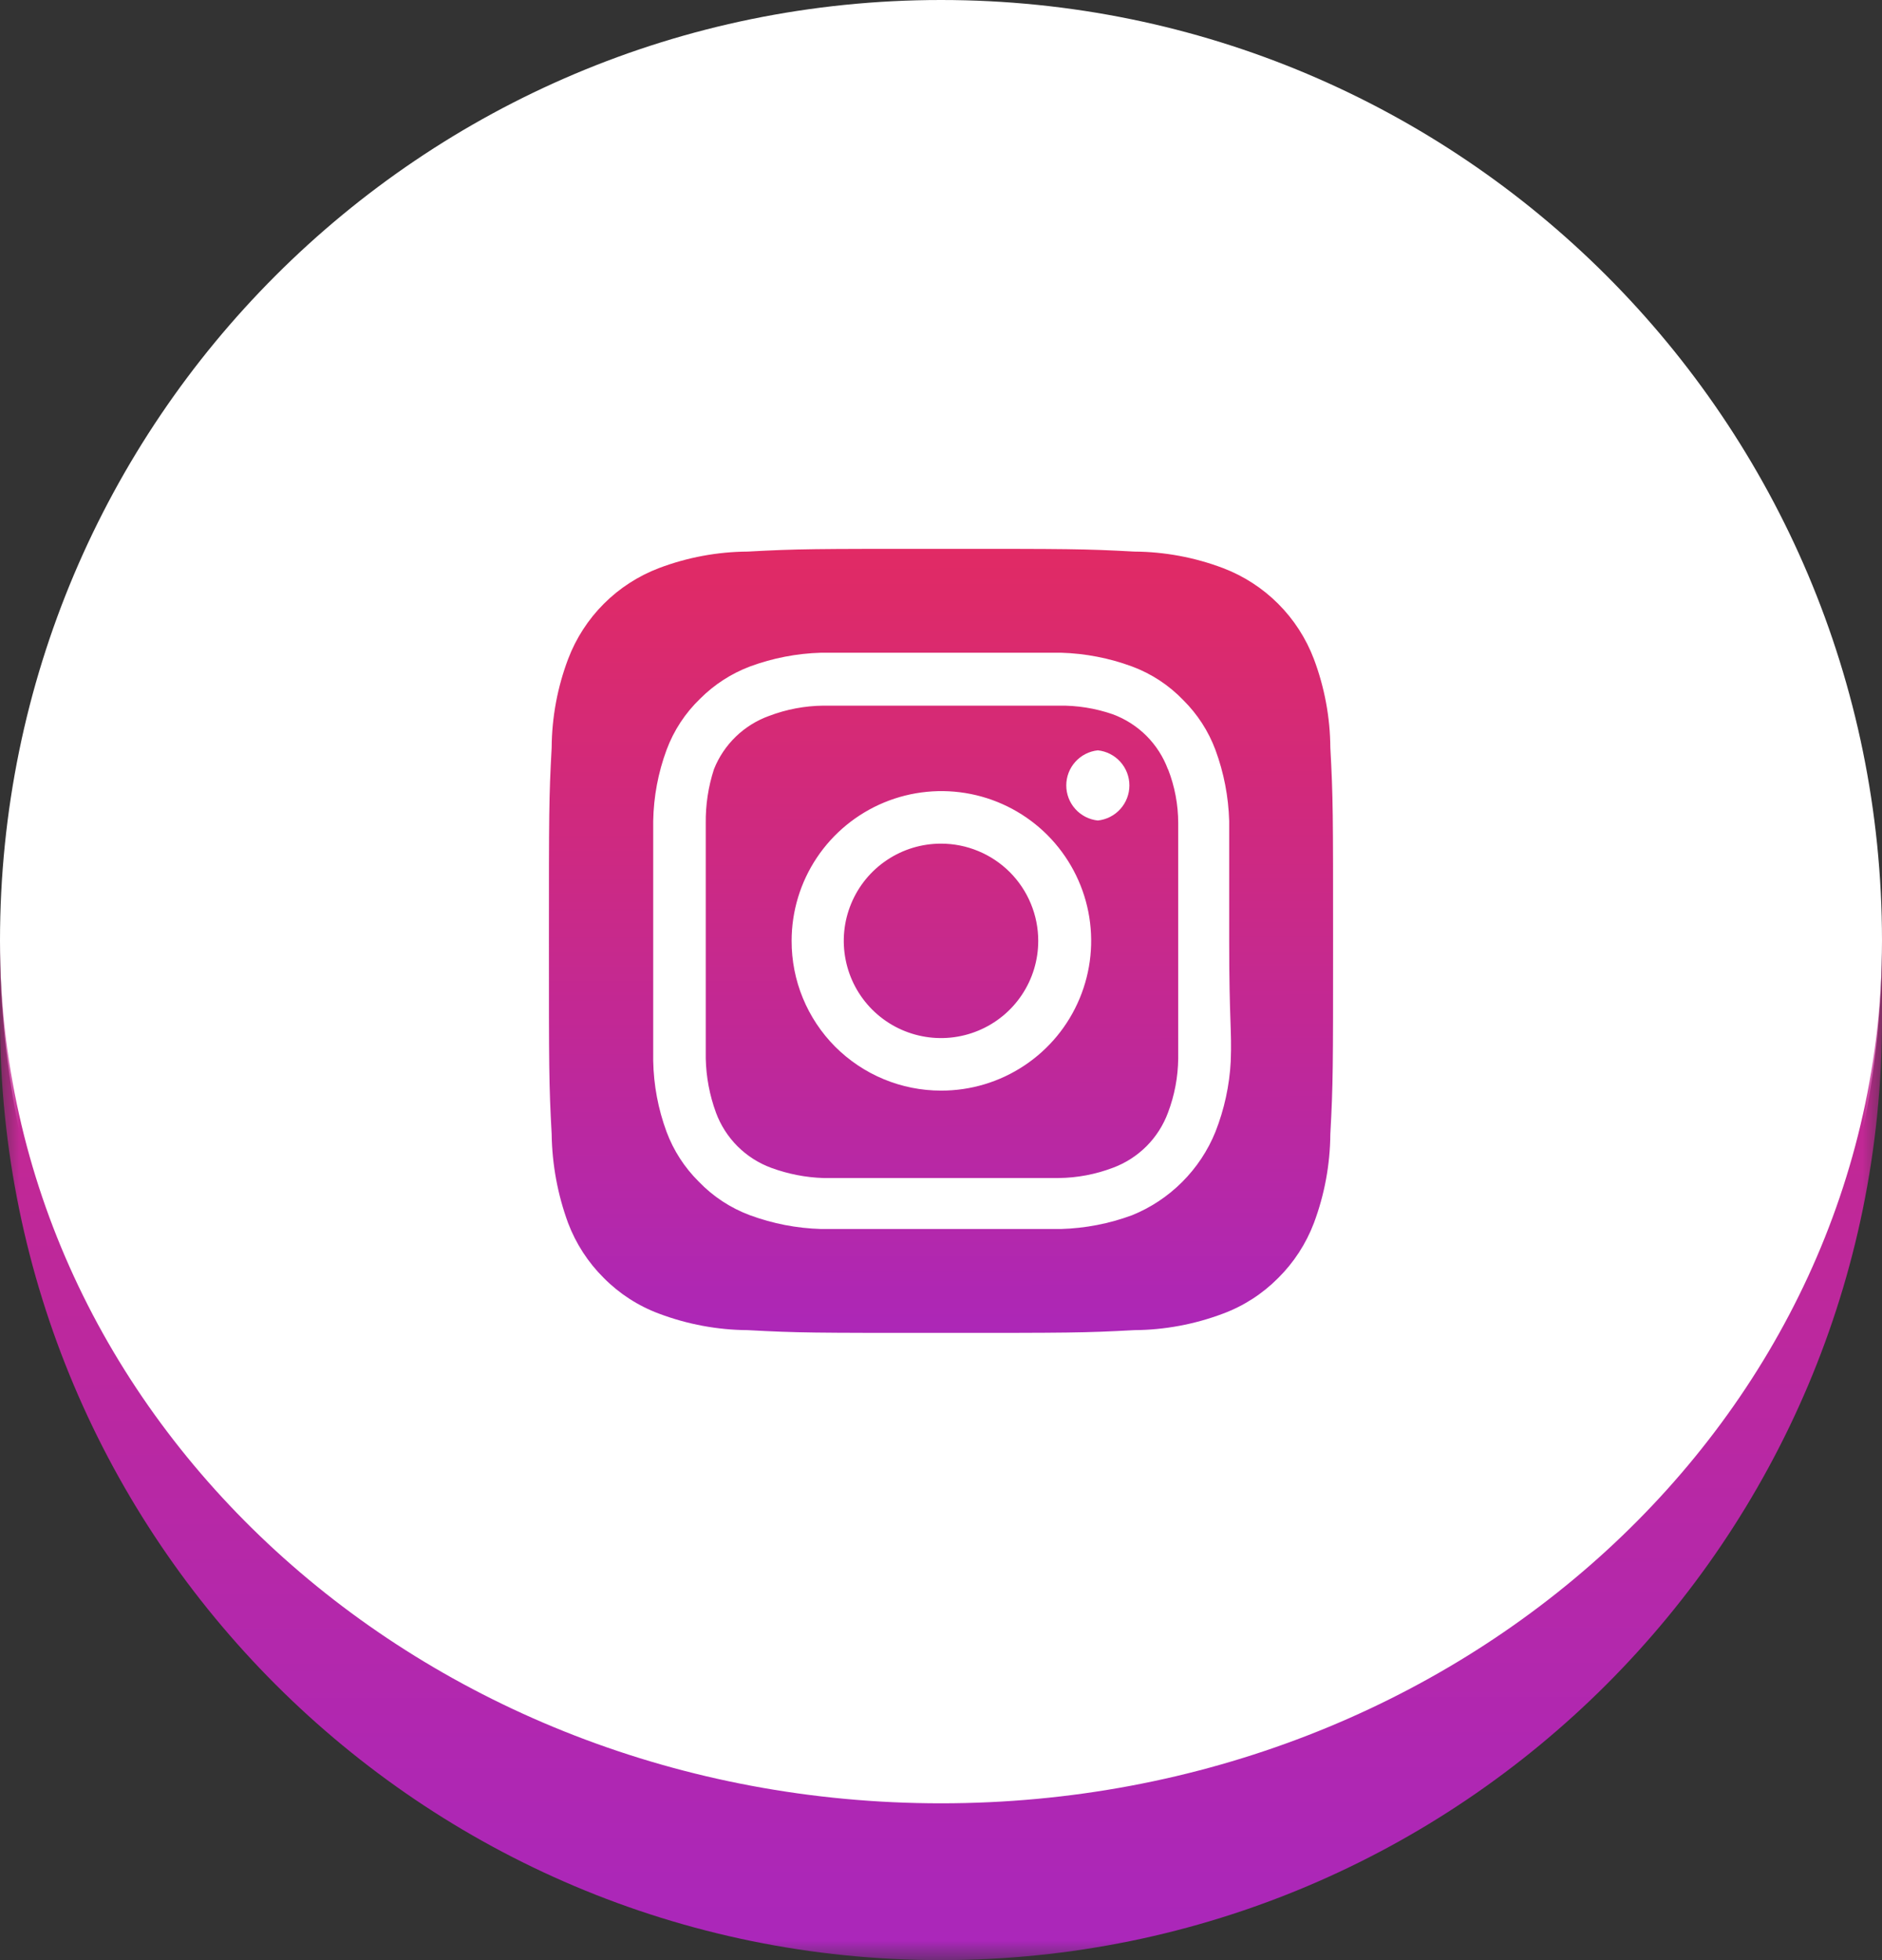
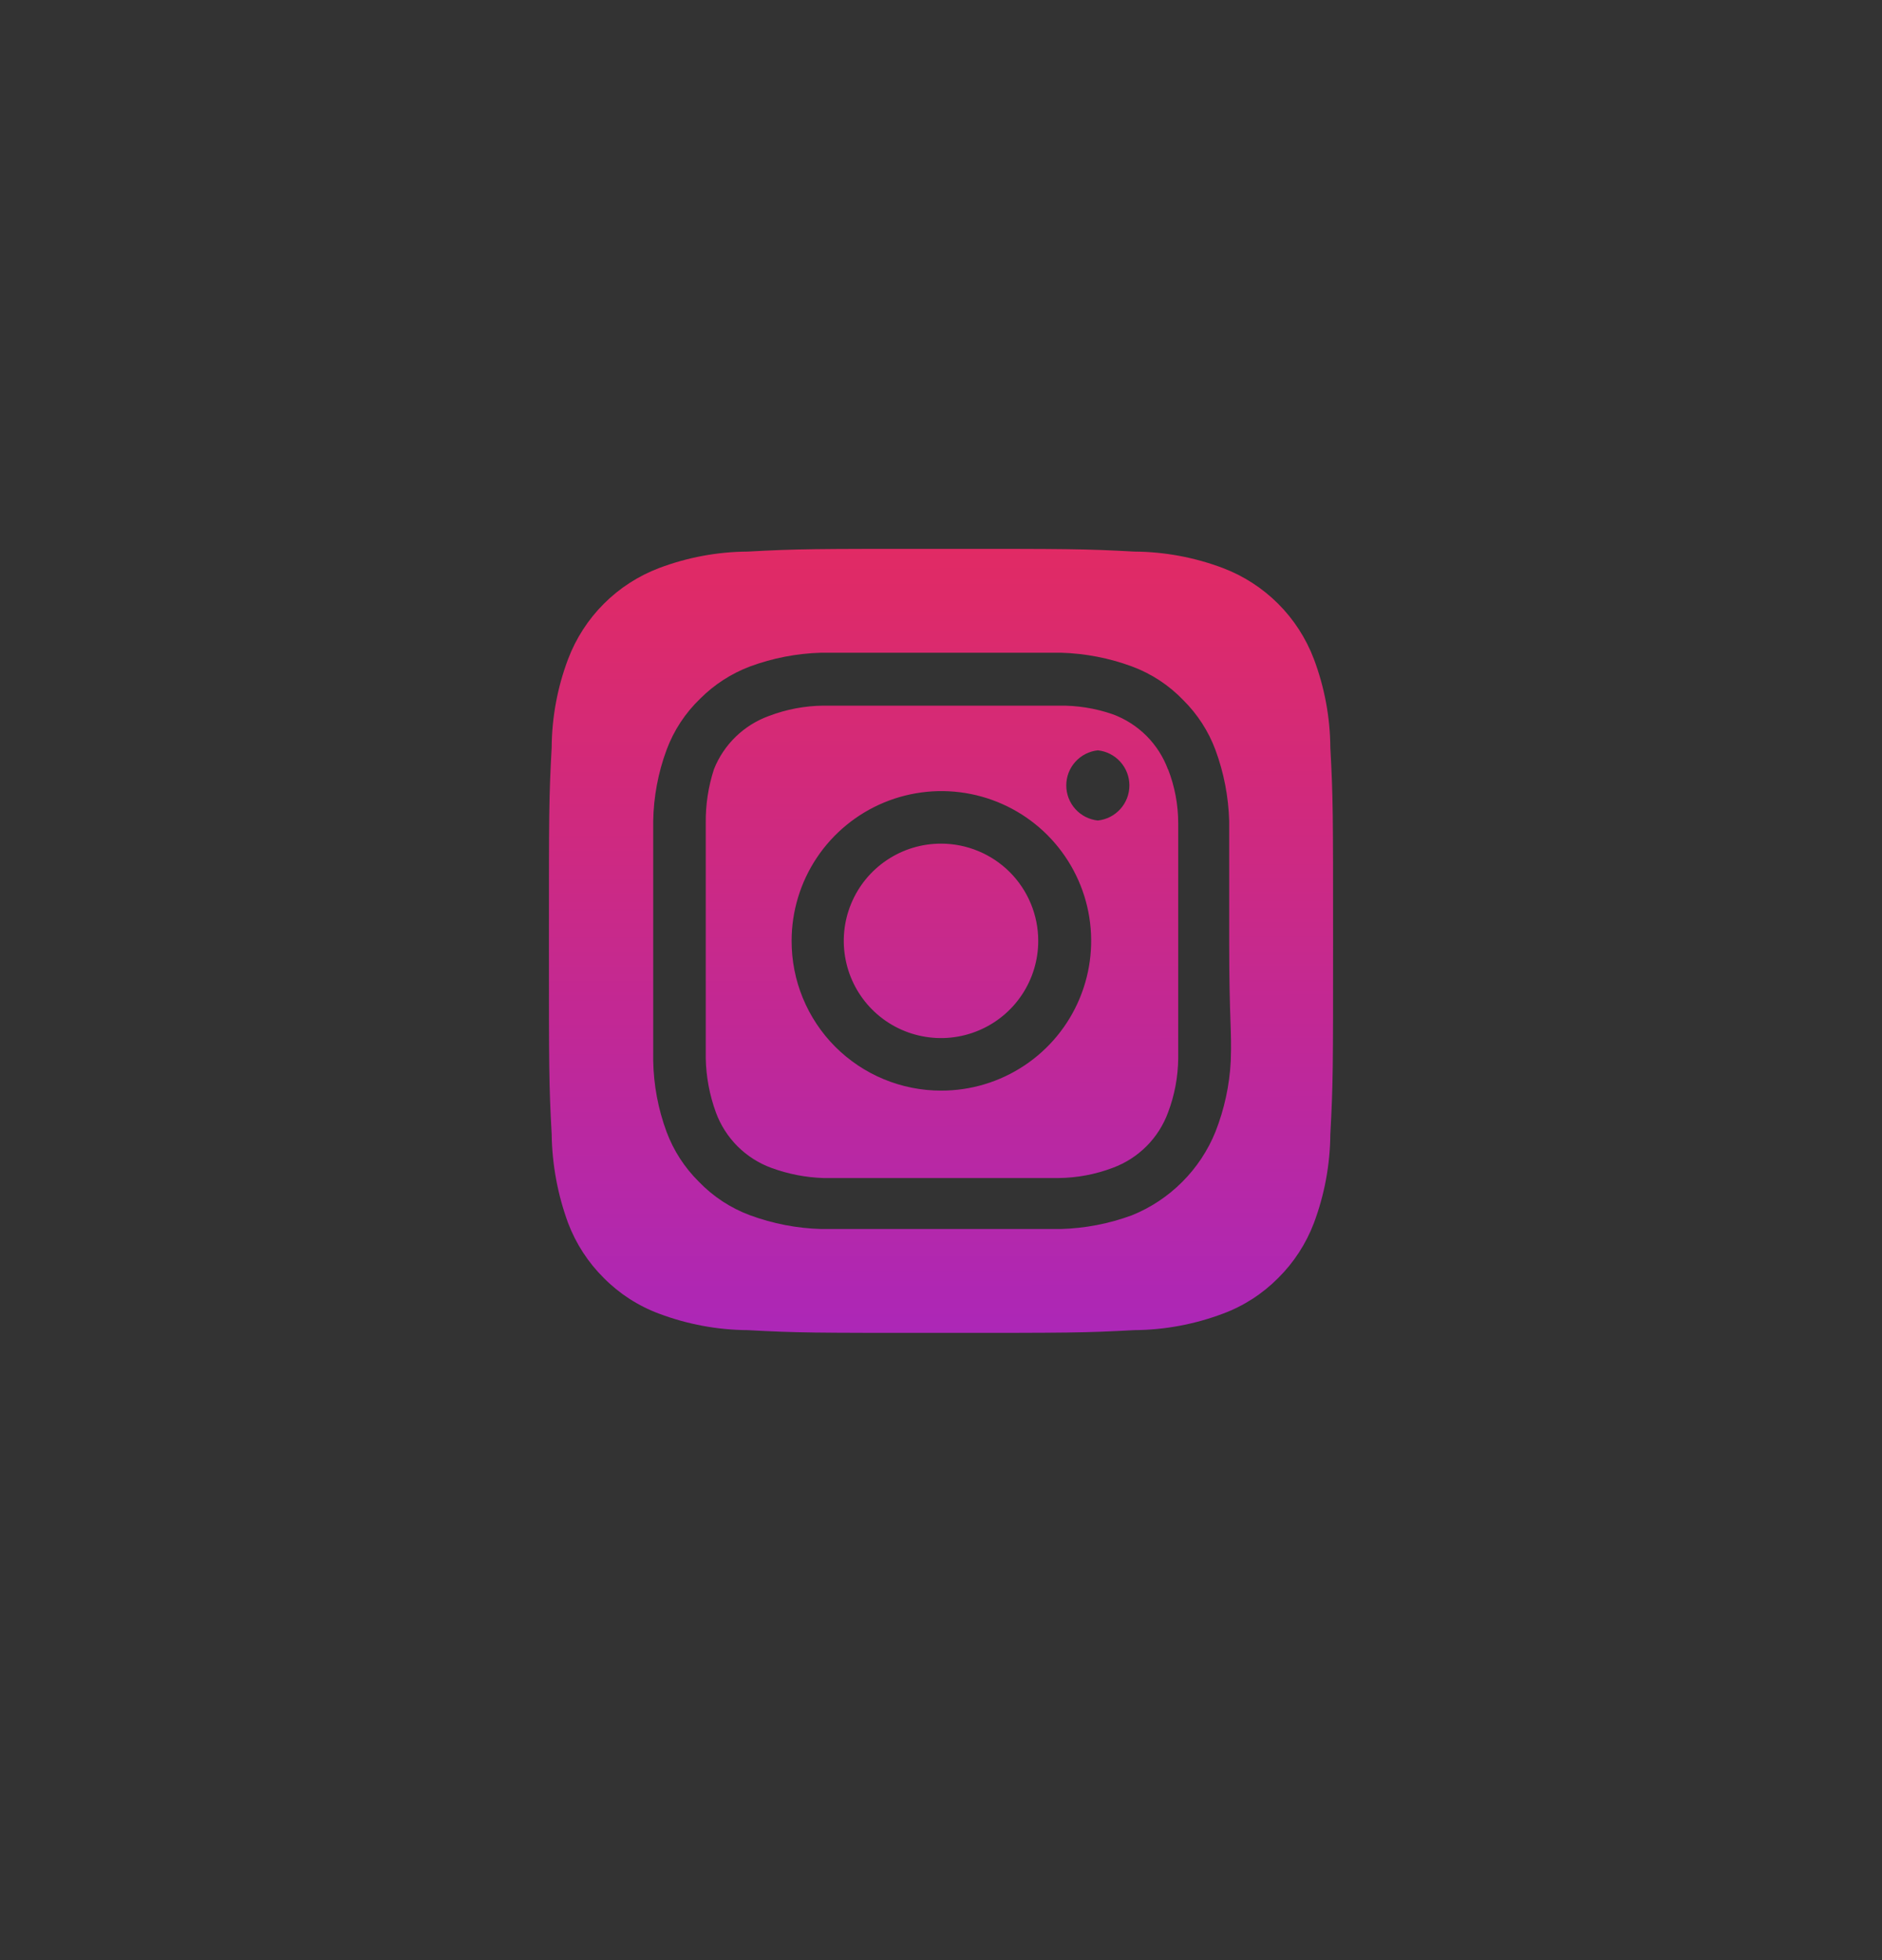
<svg xmlns="http://www.w3.org/2000/svg" width="48" height="50" viewBox="0 0 48 50" fill="none">
  <rect x="0" y="0" width="48" height="50" fill="#333333" stroke="none" />
  <mask id="path-1-outside-1_510_315" maskUnits="userSpaceOnUse" x="0" y="0" width="48" height="50" fill="black">
-     <rect fill="white" width="48" height="50" />
    <path d="M0 24C0 10.745 10.745 0 24 0C37.255 0 48 10.745 48 24C48 37.255 37.255 48 24 48C10.745 48 0 37.255 0 24Z" />
  </mask>
-   <path d="M0 24C0 10.745 10.745 0 24 0C37.255 0 48 10.745 48 24C48 37.255 37.255 48 24 48C10.745 48 0 37.255 0 24Z" fill="white" />
-   <path d="M0 0H48H0ZM48 26C48 39.255 37.255 50 24 50C10.745 50 0 39.255 0 26V24C0 36.15 10.745 46 24 46C37.255 46 48 36.15 48 24V26ZM0 48V0V48ZM48 0V48V0Z" fill="url(#paint0_linear_510_315)" mask="url(#path-1-outside-1_510_315)" />
  <path d="M24 21.52C23.509 21.52 23.03 21.665 22.622 21.938C22.214 22.21 21.896 22.598 21.709 23.051C21.521 23.504 21.472 24.003 21.568 24.484C21.663 24.965 21.899 25.407 22.246 25.754C22.593 26.101 23.035 26.337 23.516 26.432C23.997 26.528 24.496 26.479 24.949 26.291C25.402 26.104 25.79 25.786 26.062 25.378C26.335 24.97 26.48 24.491 26.48 24C26.48 23.674 26.416 23.352 26.291 23.051C26.167 22.75 25.984 22.477 25.754 22.246C25.523 22.016 25.25 21.833 24.949 21.709C24.648 21.584 24.326 21.52 24 21.52ZM33.93 19.07C33.925 18.298 33.782 17.533 33.51 16.81C33.309 16.281 32.999 15.801 32.599 15.401C32.199 15.001 31.719 14.691 31.19 14.49C30.467 14.217 29.702 14.075 28.93 14.07C27.64 14 27.26 14 24 14C20.74 14 20.36 14 19.07 14.07C18.298 14.075 17.533 14.217 16.81 14.49C16.281 14.691 15.801 15.001 15.401 15.401C15.001 15.801 14.691 16.281 14.49 16.81C14.217 17.533 14.075 18.298 14.07 19.07C14 20.36 14 20.74 14 24C14 27.26 14 27.64 14.07 28.93C14.081 29.705 14.223 30.473 14.49 31.2C14.69 31.726 15 32.204 15.4 32.6C15.798 33.002 16.279 33.313 16.81 33.51C17.533 33.782 18.298 33.925 19.07 33.93C20.36 34 20.74 34 24 34C27.26 34 27.64 34 28.93 33.93C29.702 33.925 30.467 33.782 31.19 33.51C31.721 33.313 32.202 33.002 32.6 32.6C33 32.204 33.31 31.726 33.51 31.2C33.782 30.474 33.924 29.706 33.93 28.93C34 27.64 34 27.26 34 24C34 20.74 34 20.36 33.93 19.07ZM31.39 27.07C31.358 27.687 31.226 28.295 31 28.87C30.806 29.35 30.517 29.785 30.151 30.151C29.785 30.517 29.35 30.806 28.87 31C28.29 31.214 27.678 31.332 27.06 31.35C26.27 31.35 26.06 31.35 24 31.35C21.94 31.35 21.73 31.35 20.94 31.35C20.322 31.332 19.71 31.214 19.13 31C18.634 30.816 18.186 30.522 17.82 30.14C17.458 29.781 17.178 29.348 17 28.87C16.786 28.29 16.671 27.678 16.66 27.06C16.66 26.27 16.66 26.06 16.66 24C16.66 21.94 16.66 21.73 16.66 20.94C16.671 20.322 16.786 19.71 17 19.13C17.184 18.634 17.478 18.186 17.86 17.82C18.22 17.46 18.653 17.18 19.13 17C19.71 16.786 20.322 16.668 20.94 16.65C21.73 16.65 21.94 16.65 24 16.65C26.06 16.65 26.27 16.65 27.06 16.65C27.678 16.668 28.29 16.786 28.87 17C29.366 17.184 29.814 17.478 30.18 17.86C30.542 18.219 30.822 18.652 31 19.13C31.214 19.71 31.332 20.322 31.35 20.94C31.35 21.73 31.35 21.94 31.35 24C31.35 26.06 31.42 26.27 31.39 27.06V27.07ZM29.79 19.63C29.671 19.307 29.483 19.014 29.24 18.77C28.996 18.527 28.703 18.339 28.38 18.22C27.936 18.066 27.469 17.992 27 18C26.22 18 26 18 24 18C22 18 21.78 18 21 18C20.528 18.005 20.061 18.093 19.62 18.26C19.302 18.374 19.012 18.554 18.769 18.788C18.526 19.023 18.335 19.306 18.21 19.62C18.065 20.065 17.994 20.532 18 21C18 21.78 18 22 18 24C18 26 18 26.22 18 27C18.01 27.471 18.098 27.938 18.26 28.38C18.379 28.703 18.567 28.996 18.81 29.24C19.054 29.483 19.347 29.671 19.67 29.79C20.097 29.947 20.546 30.035 21 30.05C21.78 30.05 22 30.05 24 30.05C26 30.05 26.22 30.05 27 30.05C27.472 30.045 27.939 29.957 28.38 29.79C28.703 29.671 28.996 29.483 29.24 29.24C29.483 28.996 29.671 28.703 29.79 28.38C29.957 27.939 30.045 27.472 30.05 27C30.05 26.22 30.05 26 30.05 24C30.05 22 30.05 21.78 30.05 21C30.05 20.528 29.962 20.06 29.79 19.62V19.63ZM24 27.82C23.499 27.82 23.003 27.721 22.54 27.529C22.077 27.337 21.656 27.055 21.302 26.701C20.948 26.346 20.668 25.924 20.477 25.461C20.286 24.998 20.189 24.501 20.19 24C20.19 23.244 20.414 22.505 20.834 21.877C21.255 21.248 21.852 20.759 22.55 20.47C23.249 20.181 24.018 20.106 24.759 20.254C25.5 20.402 26.181 20.767 26.715 21.302C27.248 21.838 27.612 22.519 27.758 23.261C27.904 24.003 27.827 24.771 27.536 25.469C27.246 26.167 26.755 26.762 26.125 27.181C25.495 27.6 24.756 27.822 24 27.82ZM28 20.93C27.779 20.907 27.574 20.802 27.426 20.637C27.277 20.472 27.195 20.257 27.195 20.035C27.195 19.813 27.277 19.598 27.426 19.433C27.574 19.268 27.779 19.163 28 19.14C28.221 19.163 28.426 19.268 28.574 19.433C28.723 19.598 28.805 19.813 28.805 20.035C28.805 20.257 28.723 20.472 28.574 20.637C28.426 20.802 28.221 20.907 28 20.93Z" fill="url(#paint1_linear_510_315)" />
  <defs>
    <linearGradient id="paint0_linear_510_315" x1="24.512" y1="83.32" x2="24.405" y2="-25.567" gradientUnits="userSpaceOnUse">
      <stop offset="0.29" stop-color="#A827BE" />
      <stop offset="0.6" stop-color="#CE2981" />
      <stop offset="0.82" stop-color="#E72B5B" />
    </linearGradient>
    <linearGradient id="paint1_linear_510_315" x1="24.213" y1="48.717" x2="24.169" y2="3.347" gradientUnits="userSpaceOnUse">
      <stop offset="0.29" stop-color="#A827BE" />
      <stop offset="0.6" stop-color="#CE2981" />
      <stop offset="0.82" stop-color="#E72B5B" />
    </linearGradient>
  </defs>
</svg>